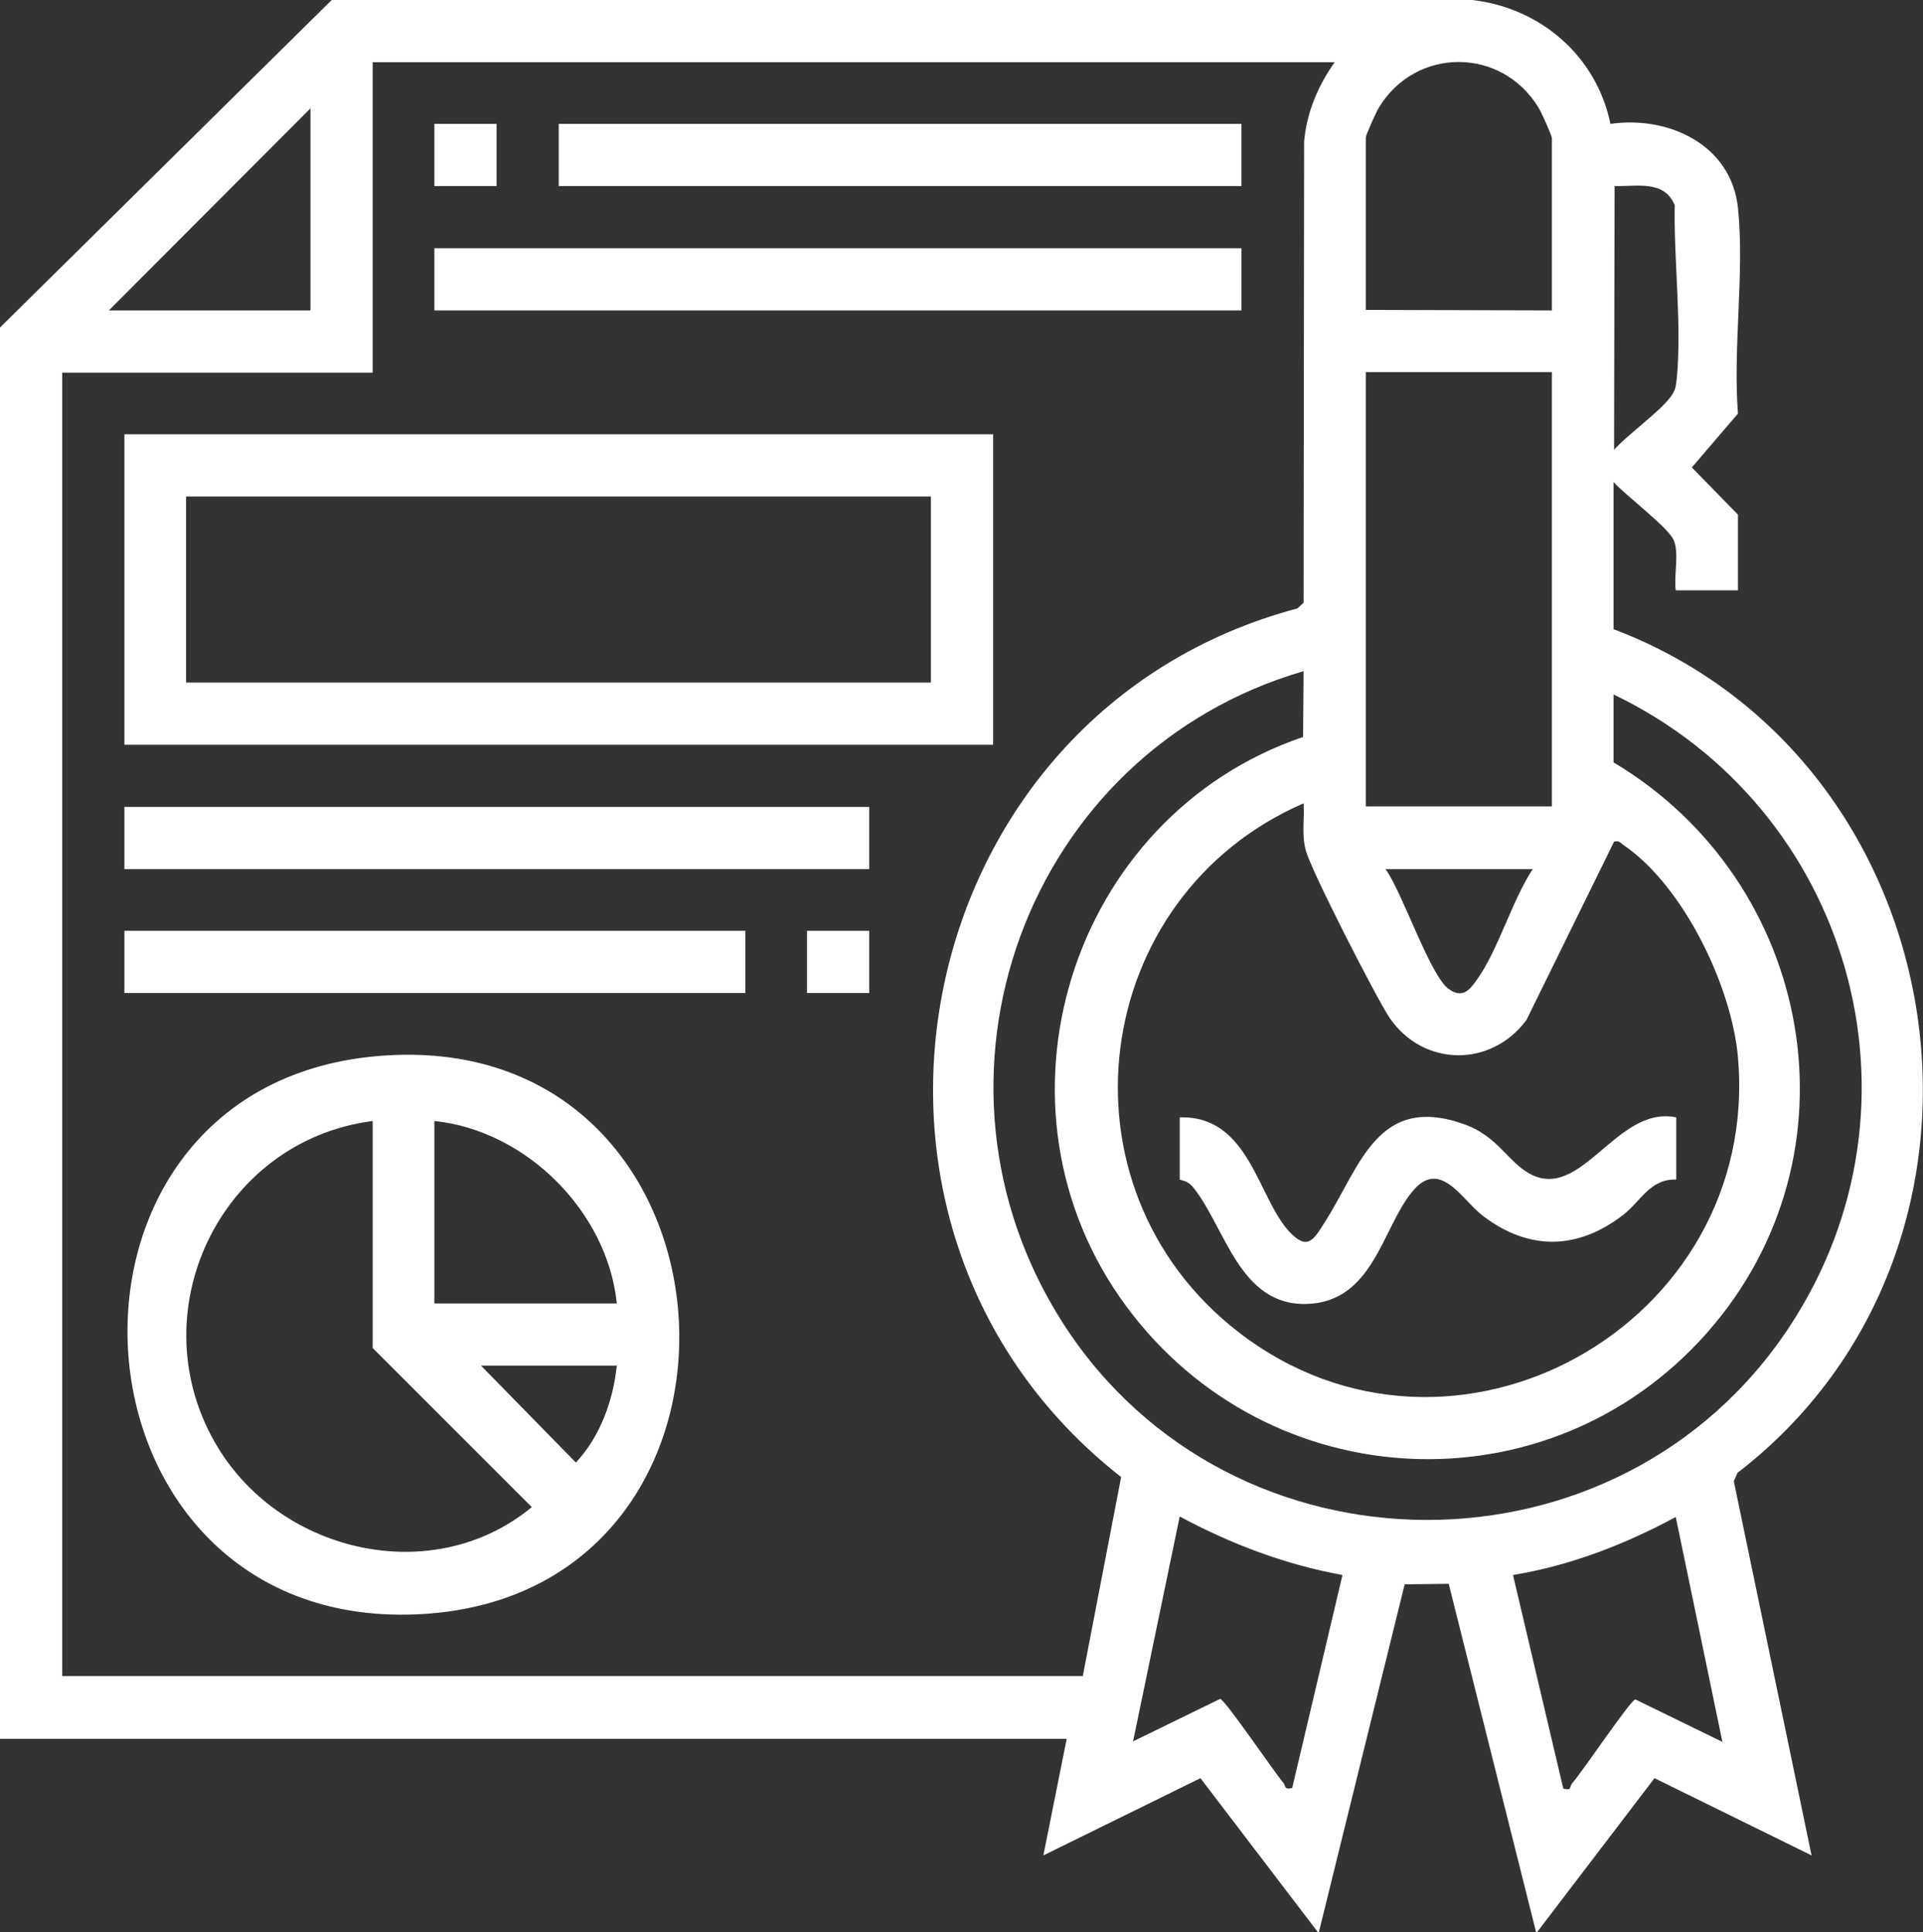
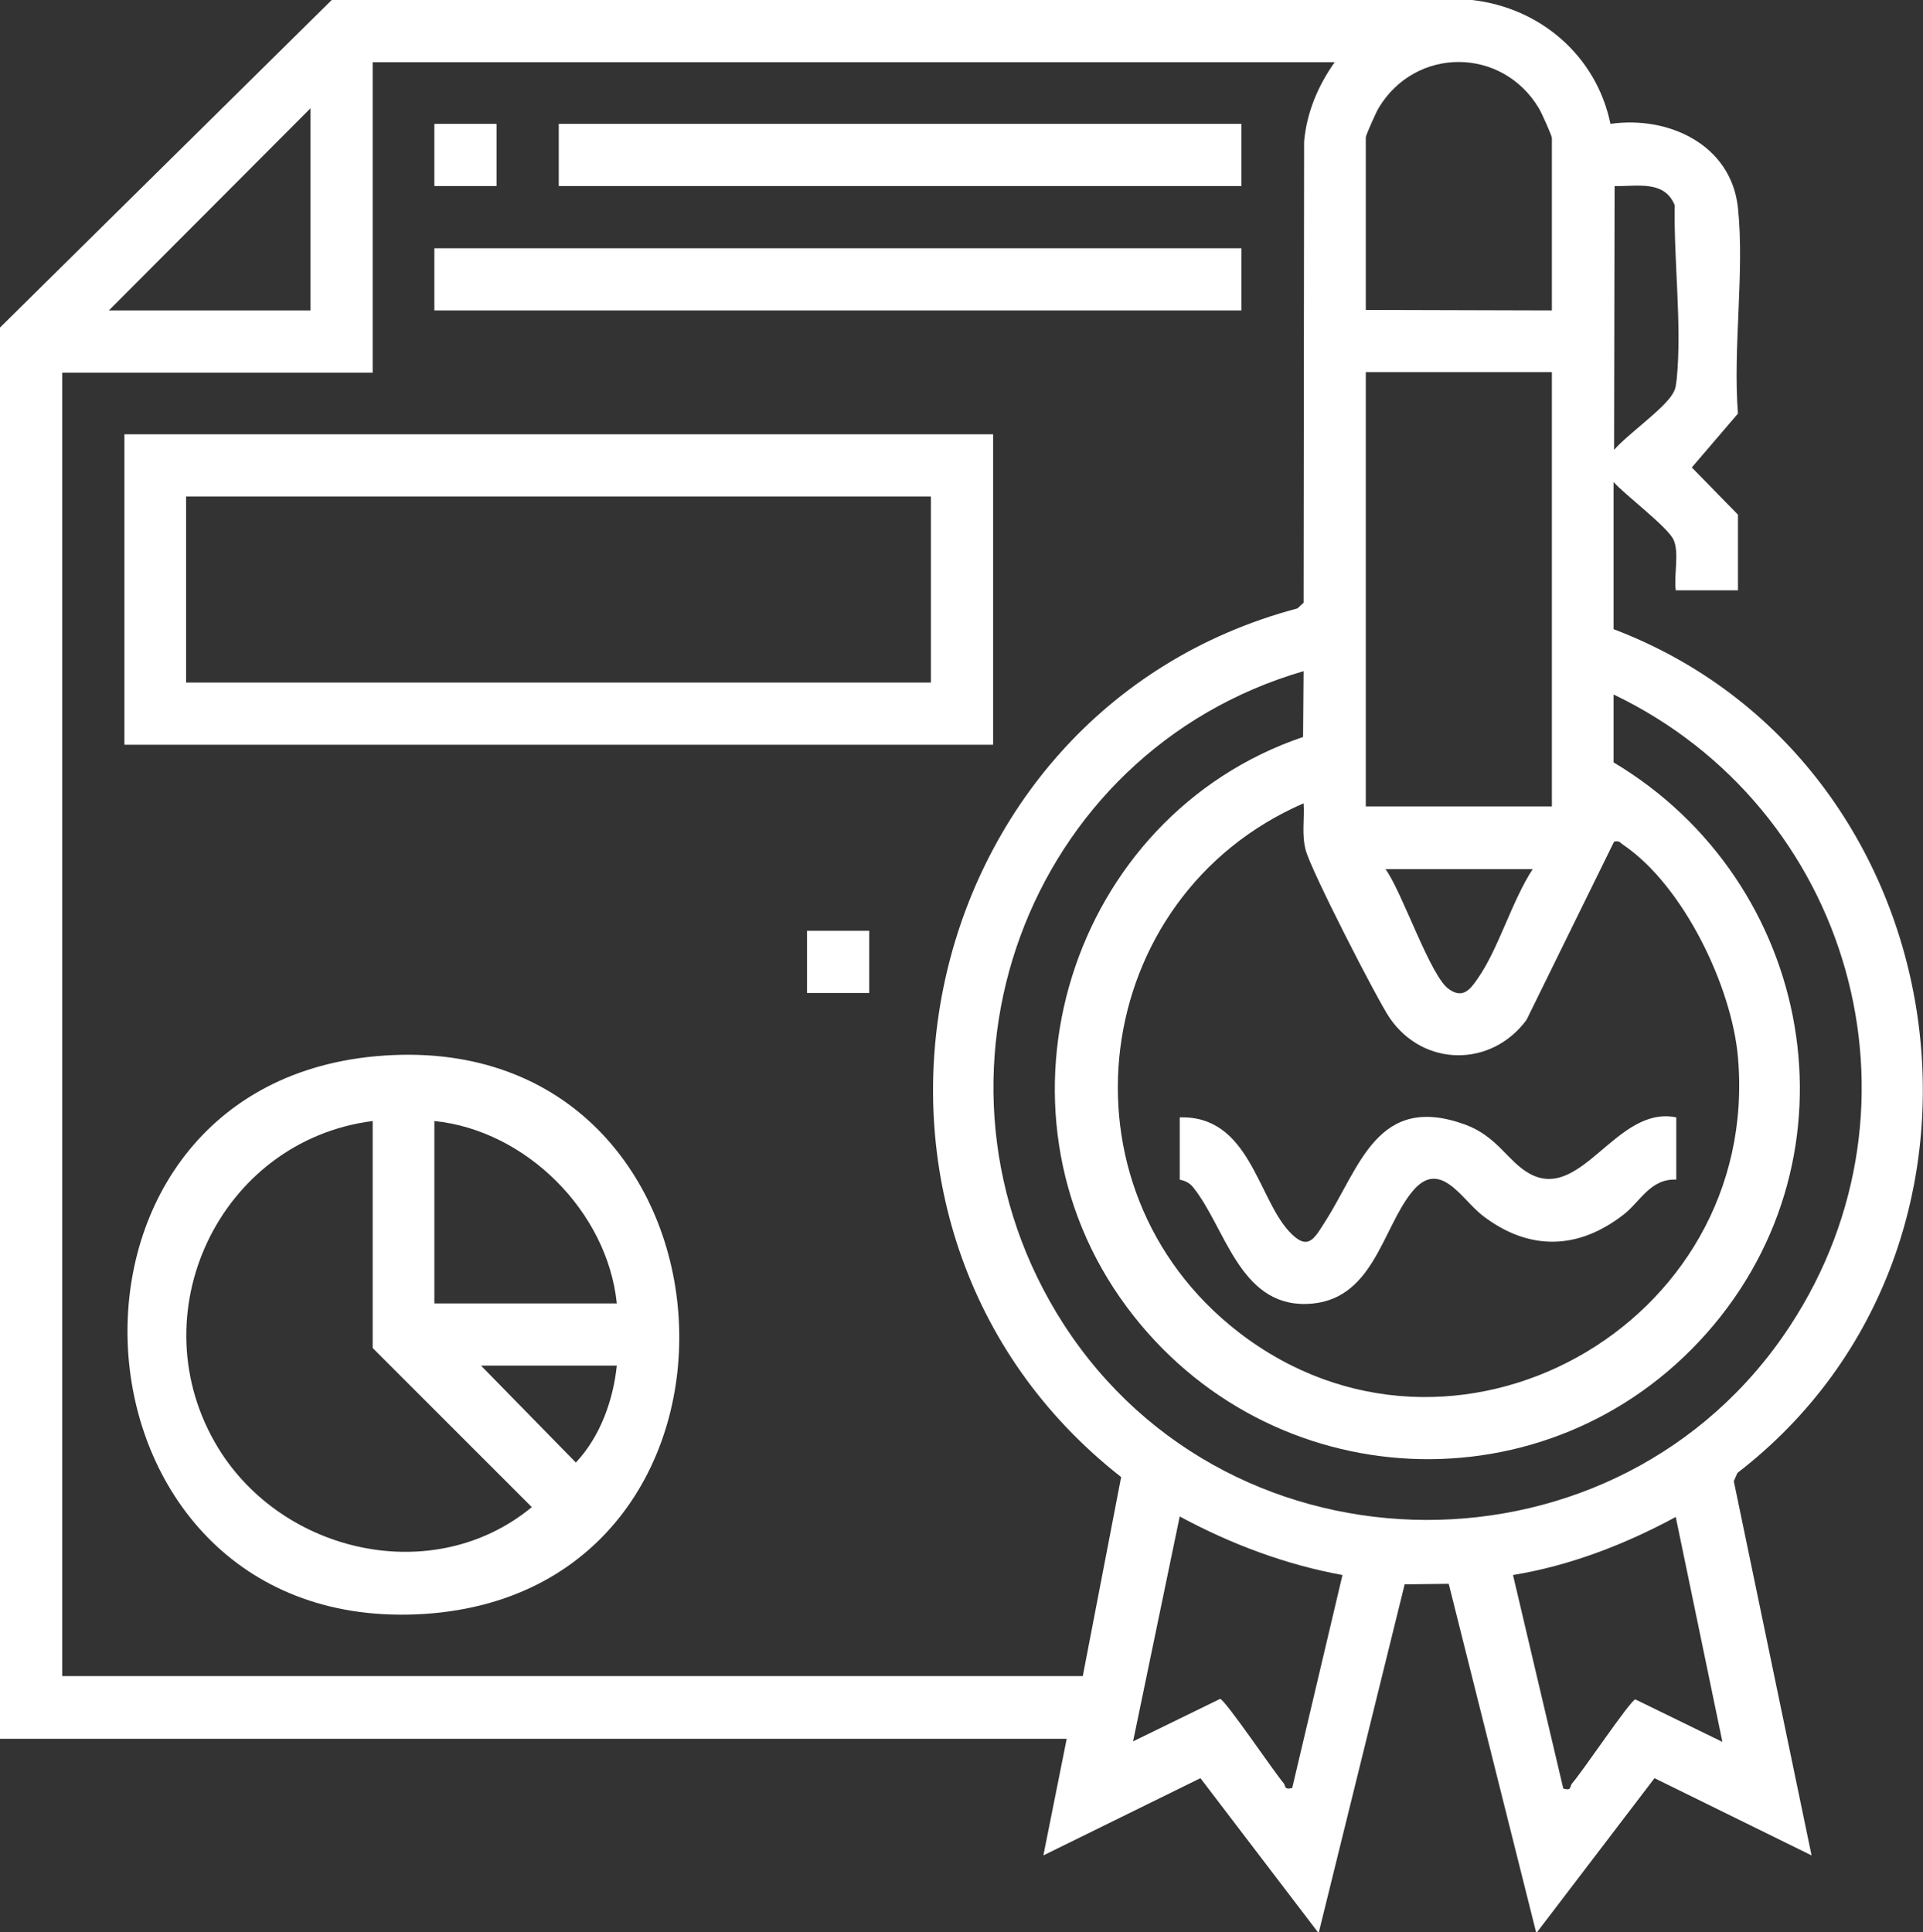
<svg xmlns="http://www.w3.org/2000/svg" id="Capa_2_00000003094602543368263650000004655488214718005436_" x="0px" y="0px" viewBox="0 0 371 372.8" style="enable-background:new 0 0 371 372.8;" xml:space="preserve">
  <rect x="0" y="0" width="371" height="372.8" fill="#333333" stroke="none" />
  <style type="text/css">	.st0{fill:#FFFFFF;}</style>
  <g id="Capa_1-2">
    <path class="st0" d="M0,63.2L64,0h220c13.2,1.5,24,10.8,26.7,23.9c11.2-1.6,23.3,4,24.6,16.2c1.3,12.4-1,27,0,39.7l-8.9,10.4  l8.9,9.1v14.6h-12c-0.4-2.8,0.7-7.2-0.4-9.7s-9.4-8.7-11.6-11.2v28.4c67.2,25.5,81.1,118.7,23.9,162.8l-0.7,1.6l15,72.2l-30.3-14.9  l-22.8,29.9l-16.9-67.4l-8.5,0.1l-16.6,67.3l-22.8-29.9l-30.3,14.9l4.5-22.5H0V63.2z M257.5,12H71.9v59.9H12v251.5h196.9l7.4-38.4  c-61.5-48.2-41.3-147.6,34-167.6l1.2-1.1l0.1-89C252.1,21.7,254.3,16.5,257.5,12L257.5,12z M299.4,59.9V26.6c0-0.4-2-4.9-2.5-5.7  C289.8,9,273.1,9,266,20.8c-0.5,0.8-2.5,5.3-2.5,5.7v33.3L299.4,59.9L299.4,59.9z M59.9,59.9V20.9L21,59.9  C21,59.9,59.9,59.9,59.9,59.9z M311.4,86.8c2.5-2.9,9.6-7.9,11.3-10.8c0.7-1.2,0.6-1.7,0.8-3c1-10.3-0.6-22.8-0.4-33.4  c-2-4.9-7.2-3.6-11.6-3.7L311.4,86.8L311.4,86.8z M299.4,71.8h-35.9v83.8h35.9C299.4,155.7,299.4,71.8,299.4,71.8z M251.5,129.5  c-53.6,15.6-76.7,78.8-46.3,126c32.4,50.2,107.3,50.4,140.1,0.4c28.2-42.9,11.7-100-34-121.9v13.1c38.7,23.1,48.4,75.7,18,110.1  c-30.5,34.5-84.5,31.9-111.9-5c-28.6-38.5-11-94.7,34-110L251.5,129.5L251.5,129.5z M311.4,162.4l-16.9,34.4  c-6.8,9.2-19.9,9.1-26.4-0.4c-2.5-3.7-15.3-28.7-16.2-32.4c-0.8-3-0.2-6-0.4-9C210.1,173,202.8,229,238.9,257  c41.3,32,100.9-1.3,96.4-53c-1.2-13.7-10.5-33-22-40.9C312.6,162.7,312.5,162.1,311.4,162.4L311.4,162.4z M295.7,167.7h-28.4  c3.2,4.3,8.7,20.9,12.3,23.2c2.6,1.8,4,0.1,5.5-2.1C289.1,183.1,291.7,173.8,295.7,167.7L295.7,167.7z M259,303.9  c-11-2-21.6-6-31.4-11.3l-9,43.4l16.8-8.2c1,0.2,10.4,14.1,12.2,16.2c0.5,0.5,0,1.4,1.7,1L259,303.9L259,303.9z M332.3,336.1  l-9-43.4c-9.8,5.3-20.4,9.4-31.4,11.2l9.7,41.2c1.7,0.5,1.2-0.4,1.7-1c1.9-2.1,11.2-16,12.2-16.2L332.3,336.1L332.3,336.1z" />
    <path class="st0" d="M72.5,203.8c72.8-6.6,79.7,102.9,9.5,107.6C11,316.1,3.6,210.1,72.5,203.8z M71.9,216.3  c-29.6,3.8-45.5,37.4-29.8,63.1c12.5,20.4,41.6,27,60.5,11.4l-30.7-30.7V216.3z M83.8,216.3v35.2H119  C117.2,233.8,101.5,218.1,83.8,216.3z M119,263.5H92.8l18.3,18.7C115.8,277.2,118.3,270.2,119,263.5z" />
-     <path class="st0" d="M191.6,83.8v59.9H24V83.8L191.6,83.8L191.6,83.8z M179.6,95.8H35.9v35.9h143.7  C179.6,131.7,179.6,95.8,179.6,95.8z" />
+     <path class="st0" d="M191.6,83.8v59.9H24V83.8L191.6,83.8L191.6,83.8M179.6,95.8H35.9v35.9h143.7  C179.6,131.7,179.6,95.8,179.6,95.8z" />
    <rect x="83.8" y="47.9" class="st0" width="155.7" height="12" />
-     <rect x="24" y="155.7" class="st0" width="143.7" height="12" />
    <rect x="107.8" y="23.9" class="st0" width="131.7" height="12" />
-     <rect x="24" y="179.6" class="st0" width="119.8" height="12" />
    <rect x="83.8" y="23.9" class="st0" width="12" height="12" />
    <rect x="155.7" y="179.6" class="st0" width="12" height="12" />
    <path class="st0" d="M323.4,215.6v12c-5-0.2-6.9,4.2-10.1,6.7c-8.8,6.9-18.3,7.1-27.2,0.3c-4.1-3.1-8.3-11.3-13.7-4.6  c-5.8,7.1-7.5,21.3-20.4,21.6s-15.6-14.8-21.8-22.5c-1.1-1.4-2.6-1.4-2.6-1.5v-12c13.4-0.4,15,15.4,21.1,22  c3.6,3.9,4.8,1.5,6.9-1.8c6.8-10.6,10.1-25,27.1-18.8c6.2,2.3,8.2,7.1,12.3,9.4C305.1,232.1,311.8,213.2,323.4,215.6L323.4,215.6z" />
  </g>
</svg>